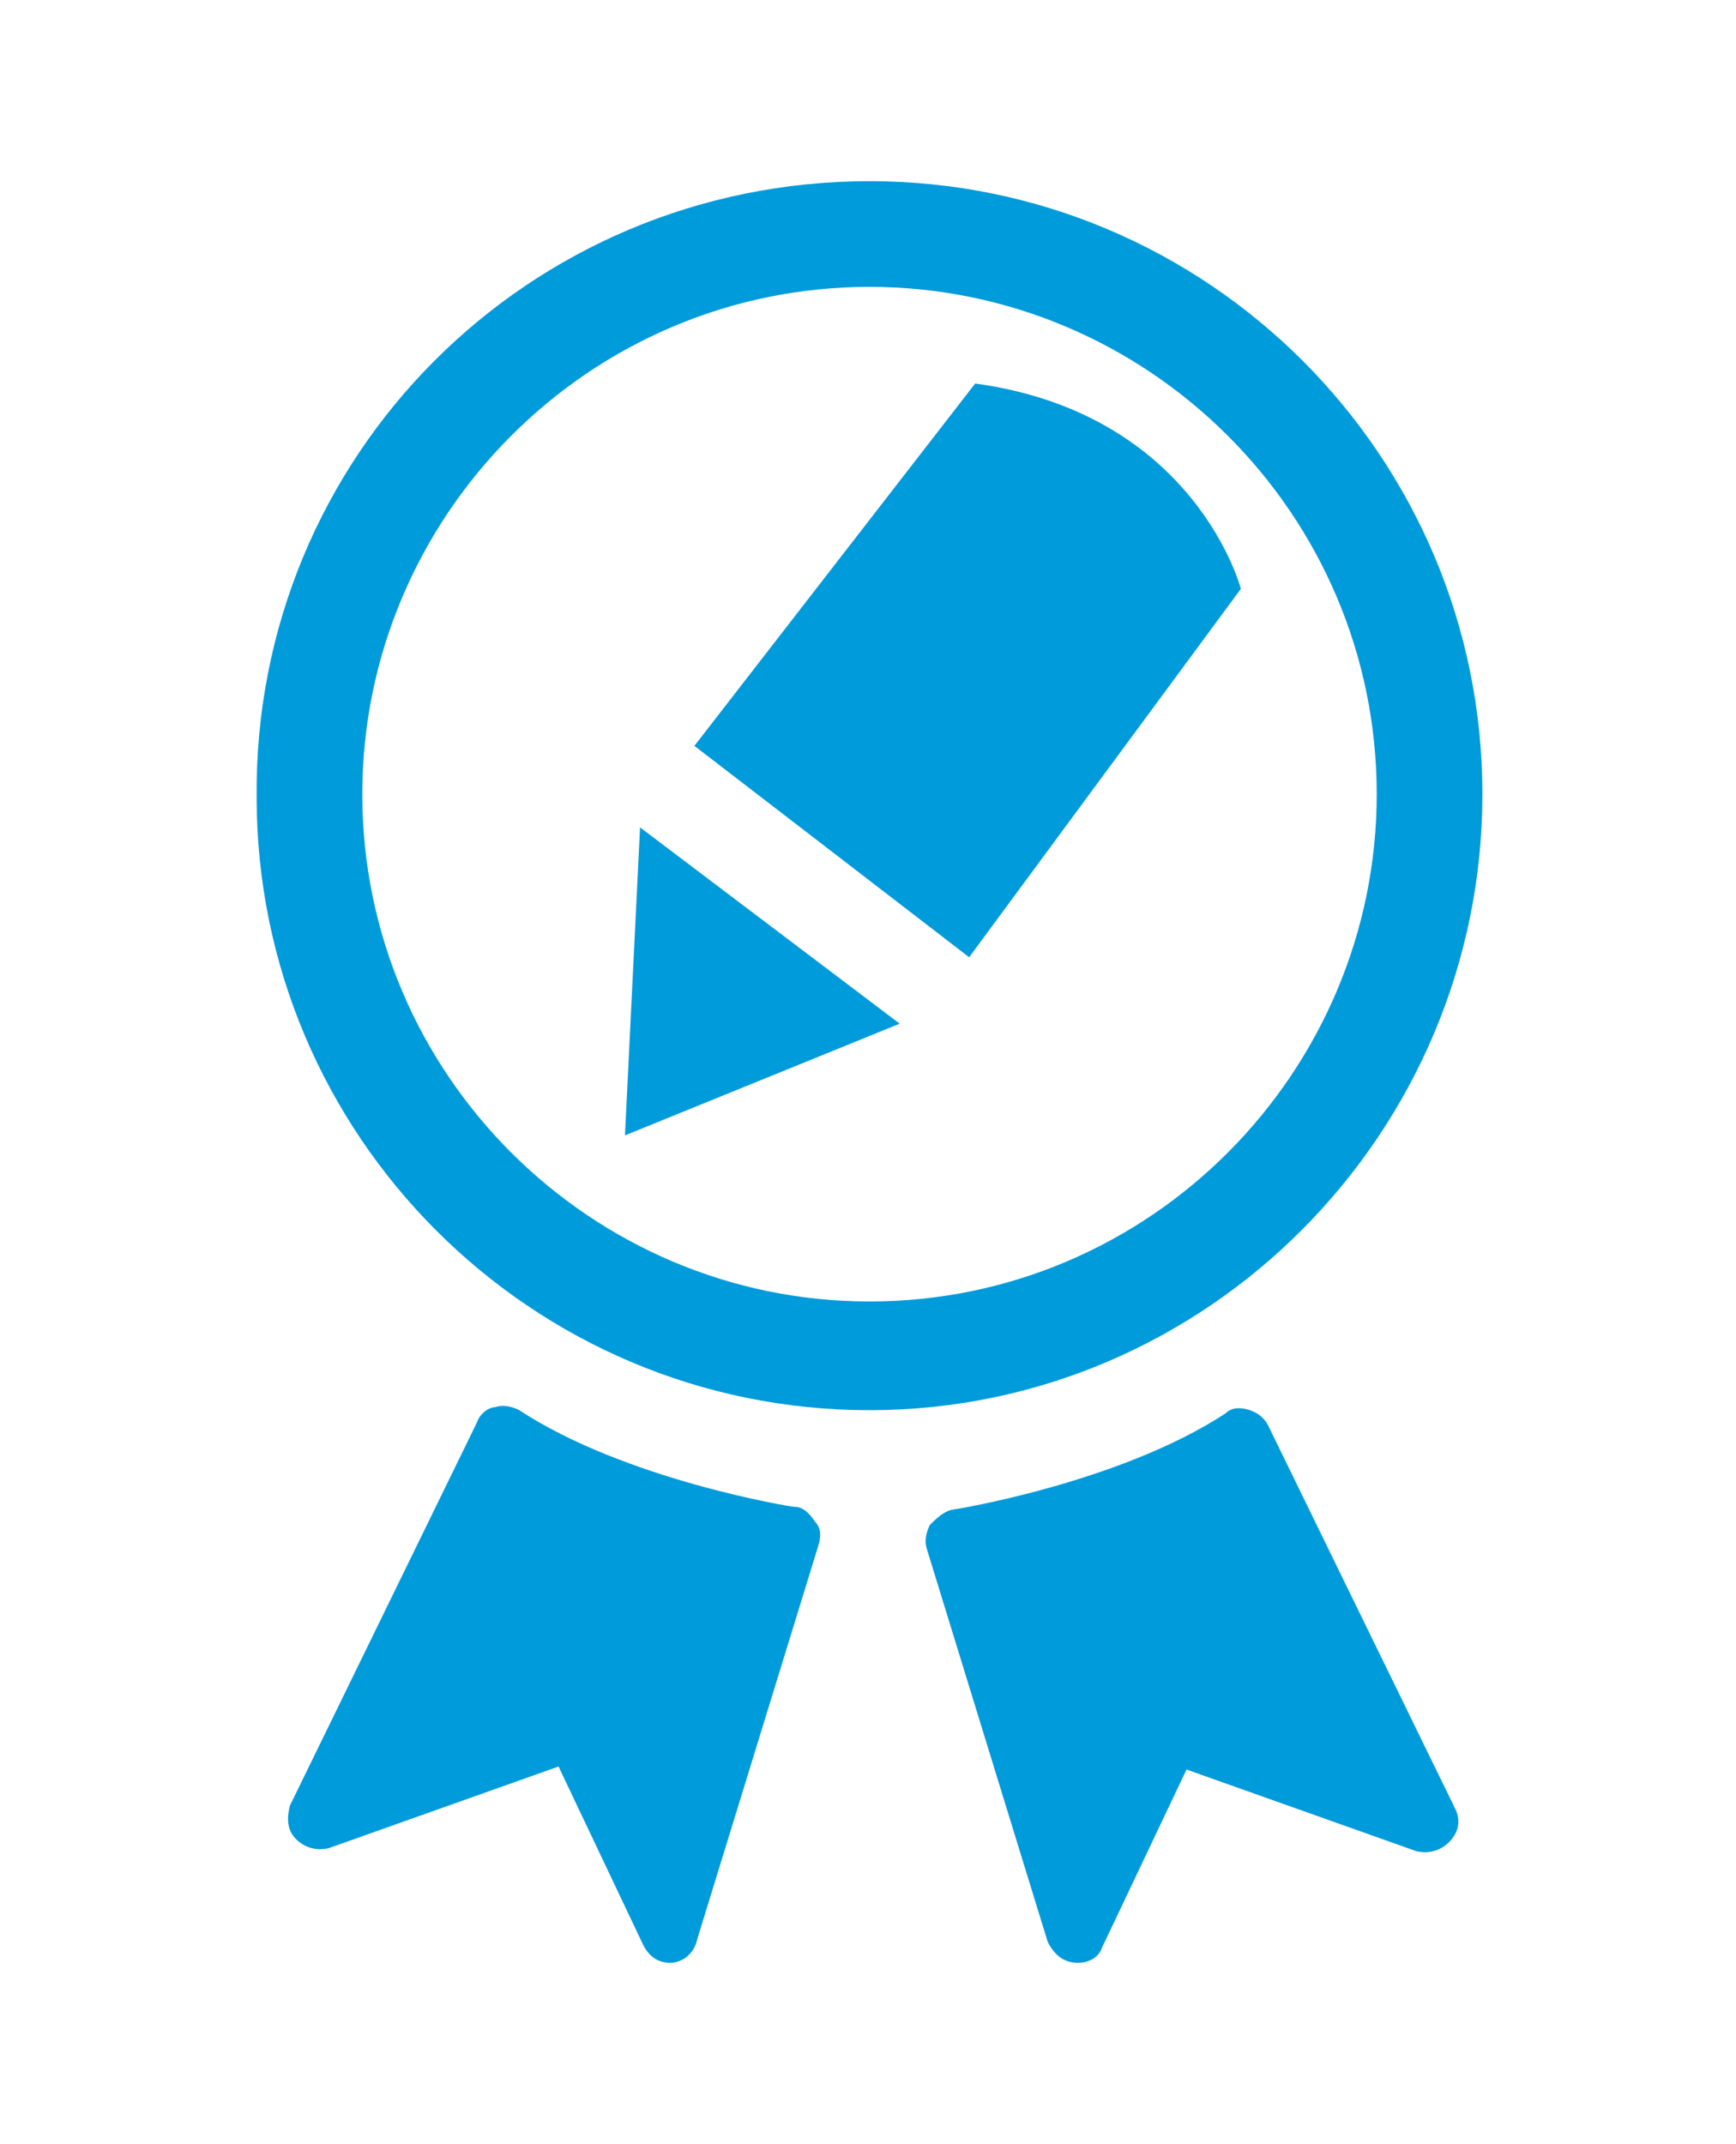
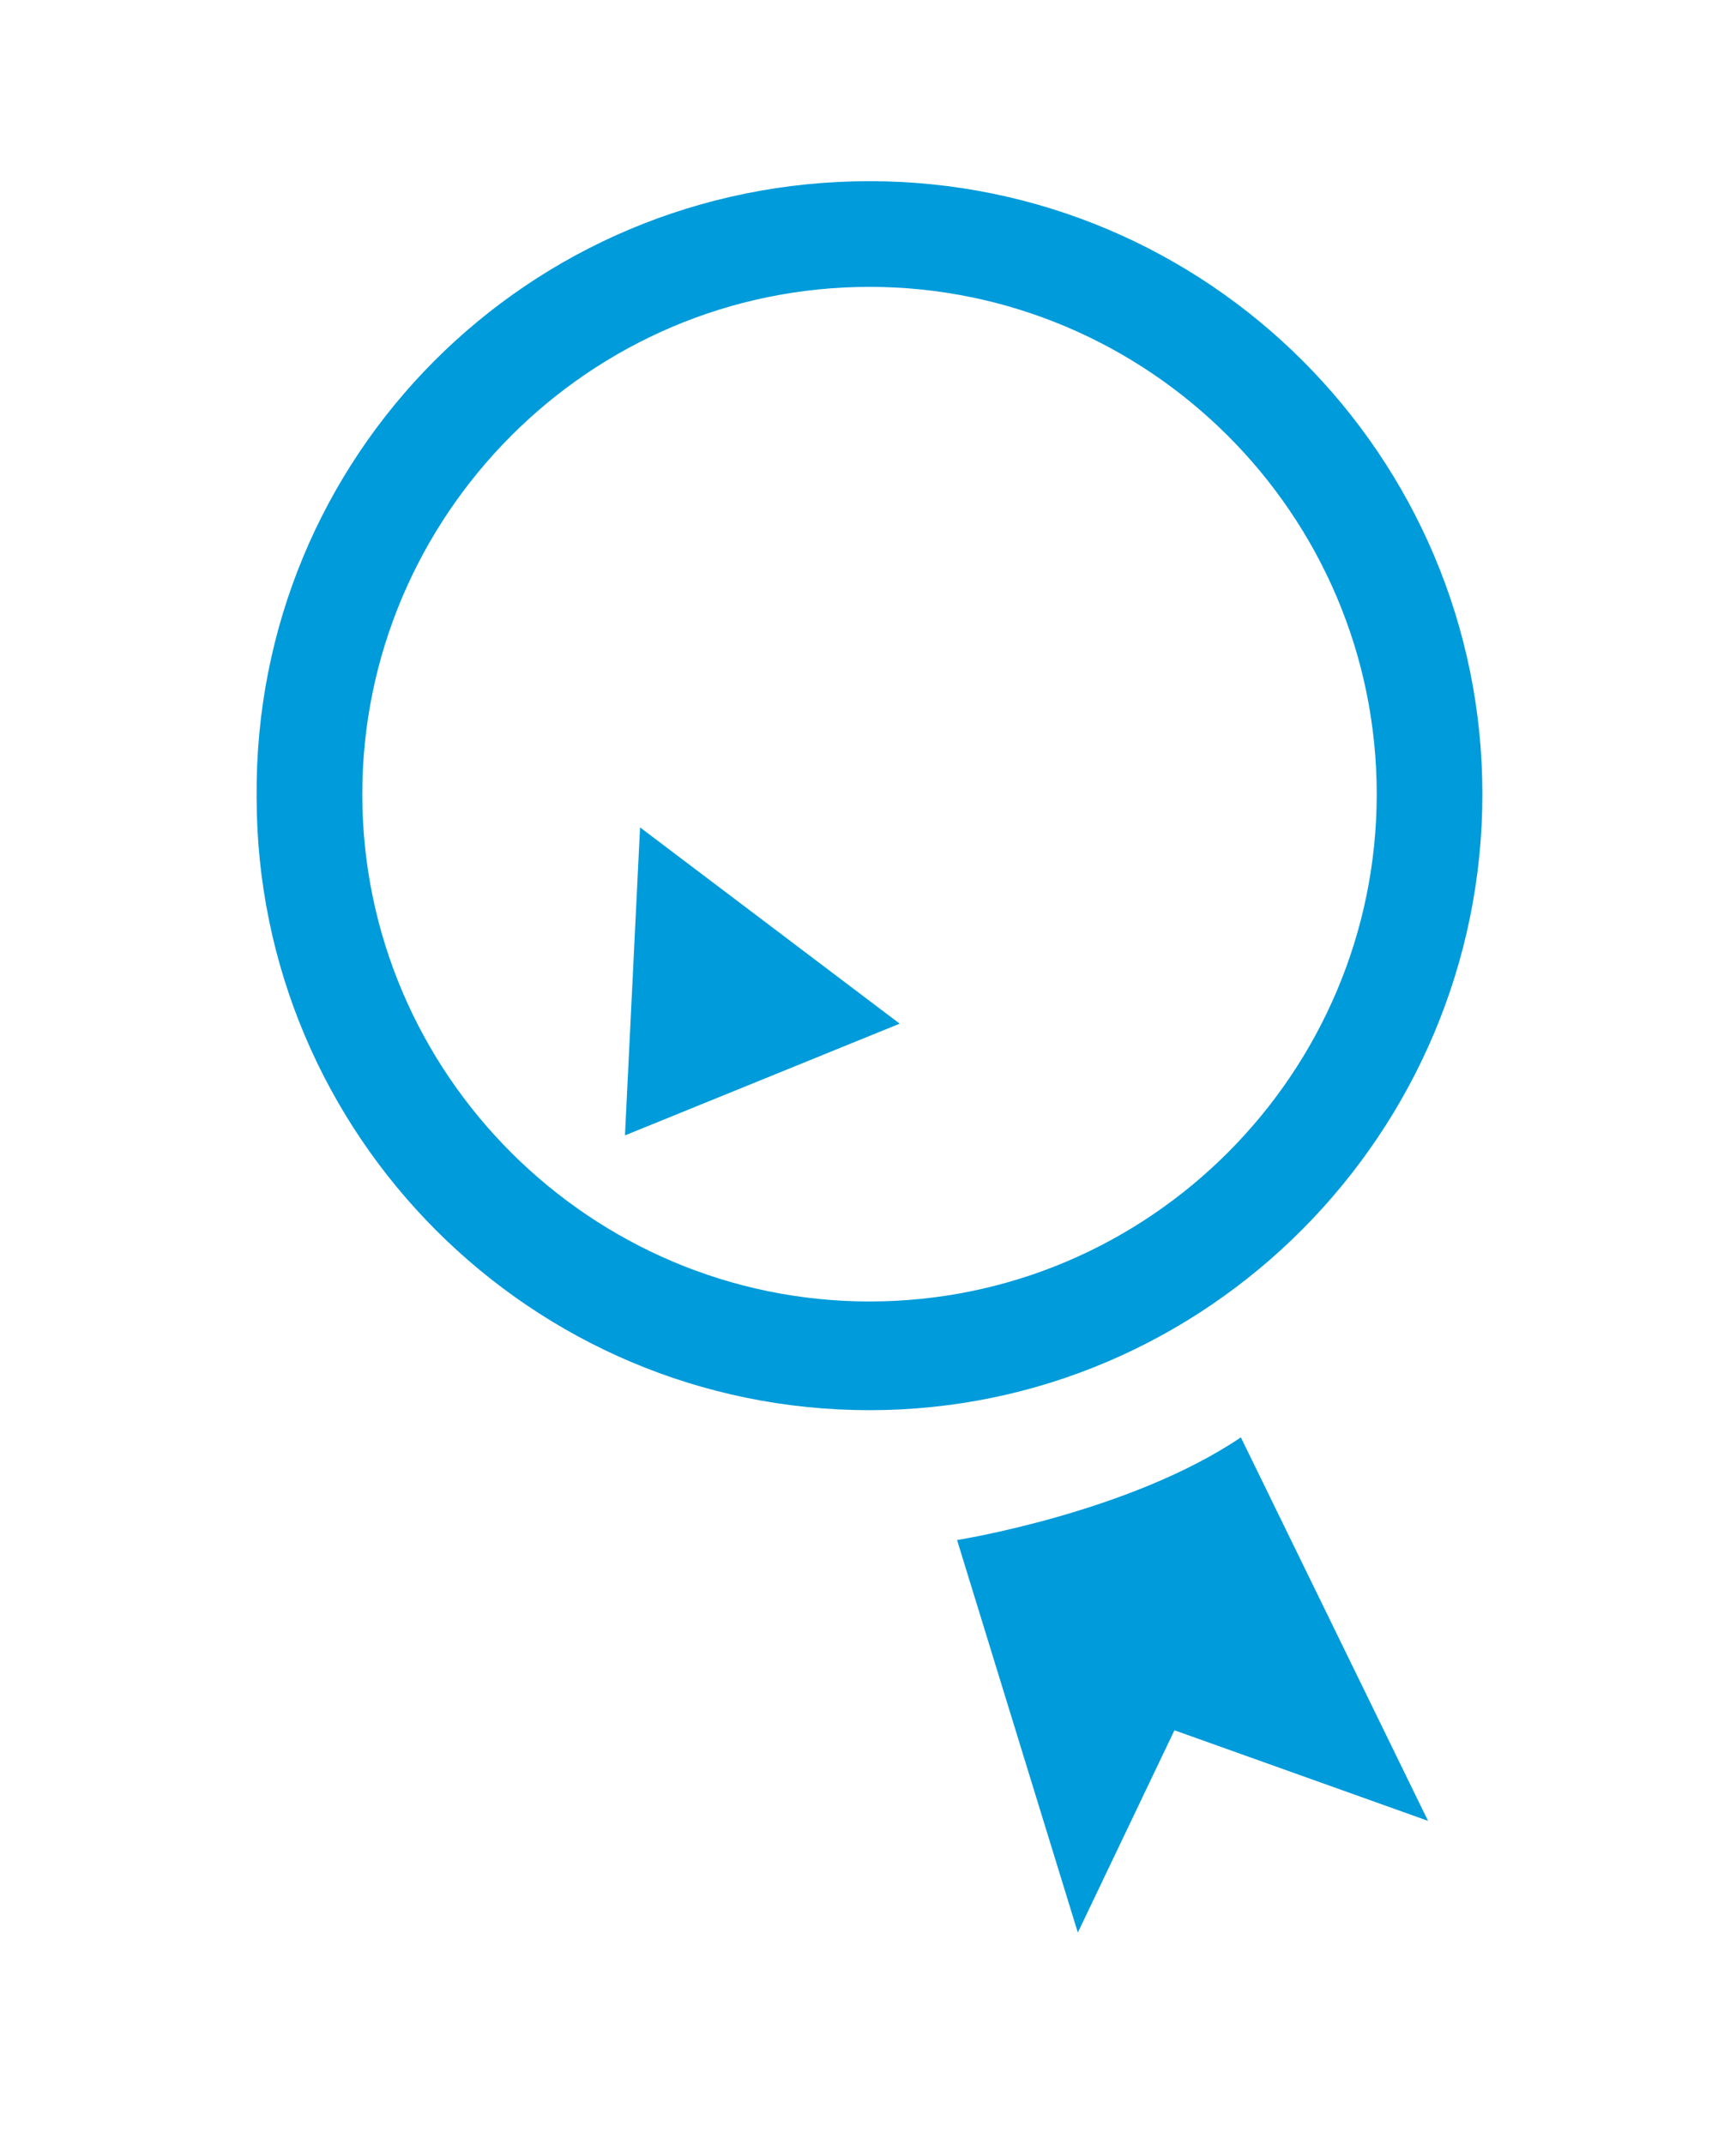
<svg xmlns="http://www.w3.org/2000/svg" version="1.1" id="Capa_1" x="0px" y="0px" viewBox="0 0 57.5 71" style="enable-background:new 0 0 57.5 71;" xml:space="preserve">
  <style type="text/css">
	.st0{fill:#009BDB;}
</style>
  <g>
    <g>
      <path class="st0" d="M28.8,46.7c-11.2,0-20.3-9.1-20.3-20.3C8.4,15.1,17.5,6,28.8,6C40,6,49.1,15.1,49.1,26.3    C49.1,37.5,40,46.7,28.8,46.7z M28.8,9.5c-9.3,0-16.8,7.6-16.8,16.8c0,9.3,7.6,16.8,16.8,16.8c9.3,0,16.8-7.6,16.8-16.8    C45.6,17,38,9.5,28.8,9.5z" />
    </g>
    <g>
-       <path class="st0" d="M16.7,47.6l-6.2,12.7l8.4-3l3.2,6.7l4-13C26.2,51,20.4,50.1,16.7,47.6z" />
-       <path class="st0" d="M22.2,65c-0.4,0-0.7-0.2-0.9-0.6l-2.8-5.9l-7.6,2.7c-0.4,0.1-0.8,0-1.1-0.3s-0.3-0.7-0.2-1.1l6.2-12.7    c0.1-0.3,0.4-0.5,0.6-0.5c0.3-0.1,0.6,0,0.8,0.1c3.5,2.3,9,3.2,9.1,3.2c0.3,0,0.5,0.2,0.7,0.5c0.2,0.2,0.2,0.5,0.1,0.8l-4,13    C23,64.7,22.6,65,22.2,65C22.2,65,22.2,65,22.2,65z M18.9,56.3c0.4,0,0.7,0.2,0.9,0.6l2.1,4.4l2.9-9.5c-1.7-0.4-5-1.2-7.8-2.7    l-4.6,9.5l6.1-2.2C18.7,56.3,18.8,56.3,18.9,56.3z" />
-     </g>
+       </g>
    <g>
      <path class="st0" d="M41.1,47.6l6.2,12.7l-8.4-3L35.7,64l-4-13C31.7,51,37.4,50.1,41.1,47.6z" />
-       <path class="st0" d="M35.7,65C35.7,65,35.6,65,35.7,65c-0.5,0-0.8-0.3-1-0.7l-4-13c-0.1-0.3,0-0.6,0.1-0.8    c0.2-0.2,0.4-0.4,0.7-0.5c0.1,0,5.6-0.9,9.1-3.2c0.2-0.2,0.5-0.2,0.8-0.1c0.3,0.1,0.5,0.3,0.6,0.5l6.2,12.7    c0.2,0.4,0.1,0.8-0.2,1.1c-0.3,0.3-0.7,0.4-1.1,0.3l-7.6-2.7l-2.8,5.9C36.4,64.8,36.1,65,35.7,65z M32.9,51.8l2.9,9.5l2.1-4.4    c0.2-0.5,0.8-0.7,1.2-0.5l6.1,2.2L40.7,49C38,50.6,34.7,51.4,32.9,51.8z" />
    </g>
    <g>
      <g>
-         <path class="st0" d="M32.3,12.7L23,24.7l9.1,7l9-12.2C41.1,19.5,39.6,13.7,32.3,12.7z" />
-       </g>
+         </g>
      <g>
        <polygon class="st0" points="21.2,27.4 29.8,33.9 20.7,37.6    " />
      </g>
    </g>
  </g>
</svg>